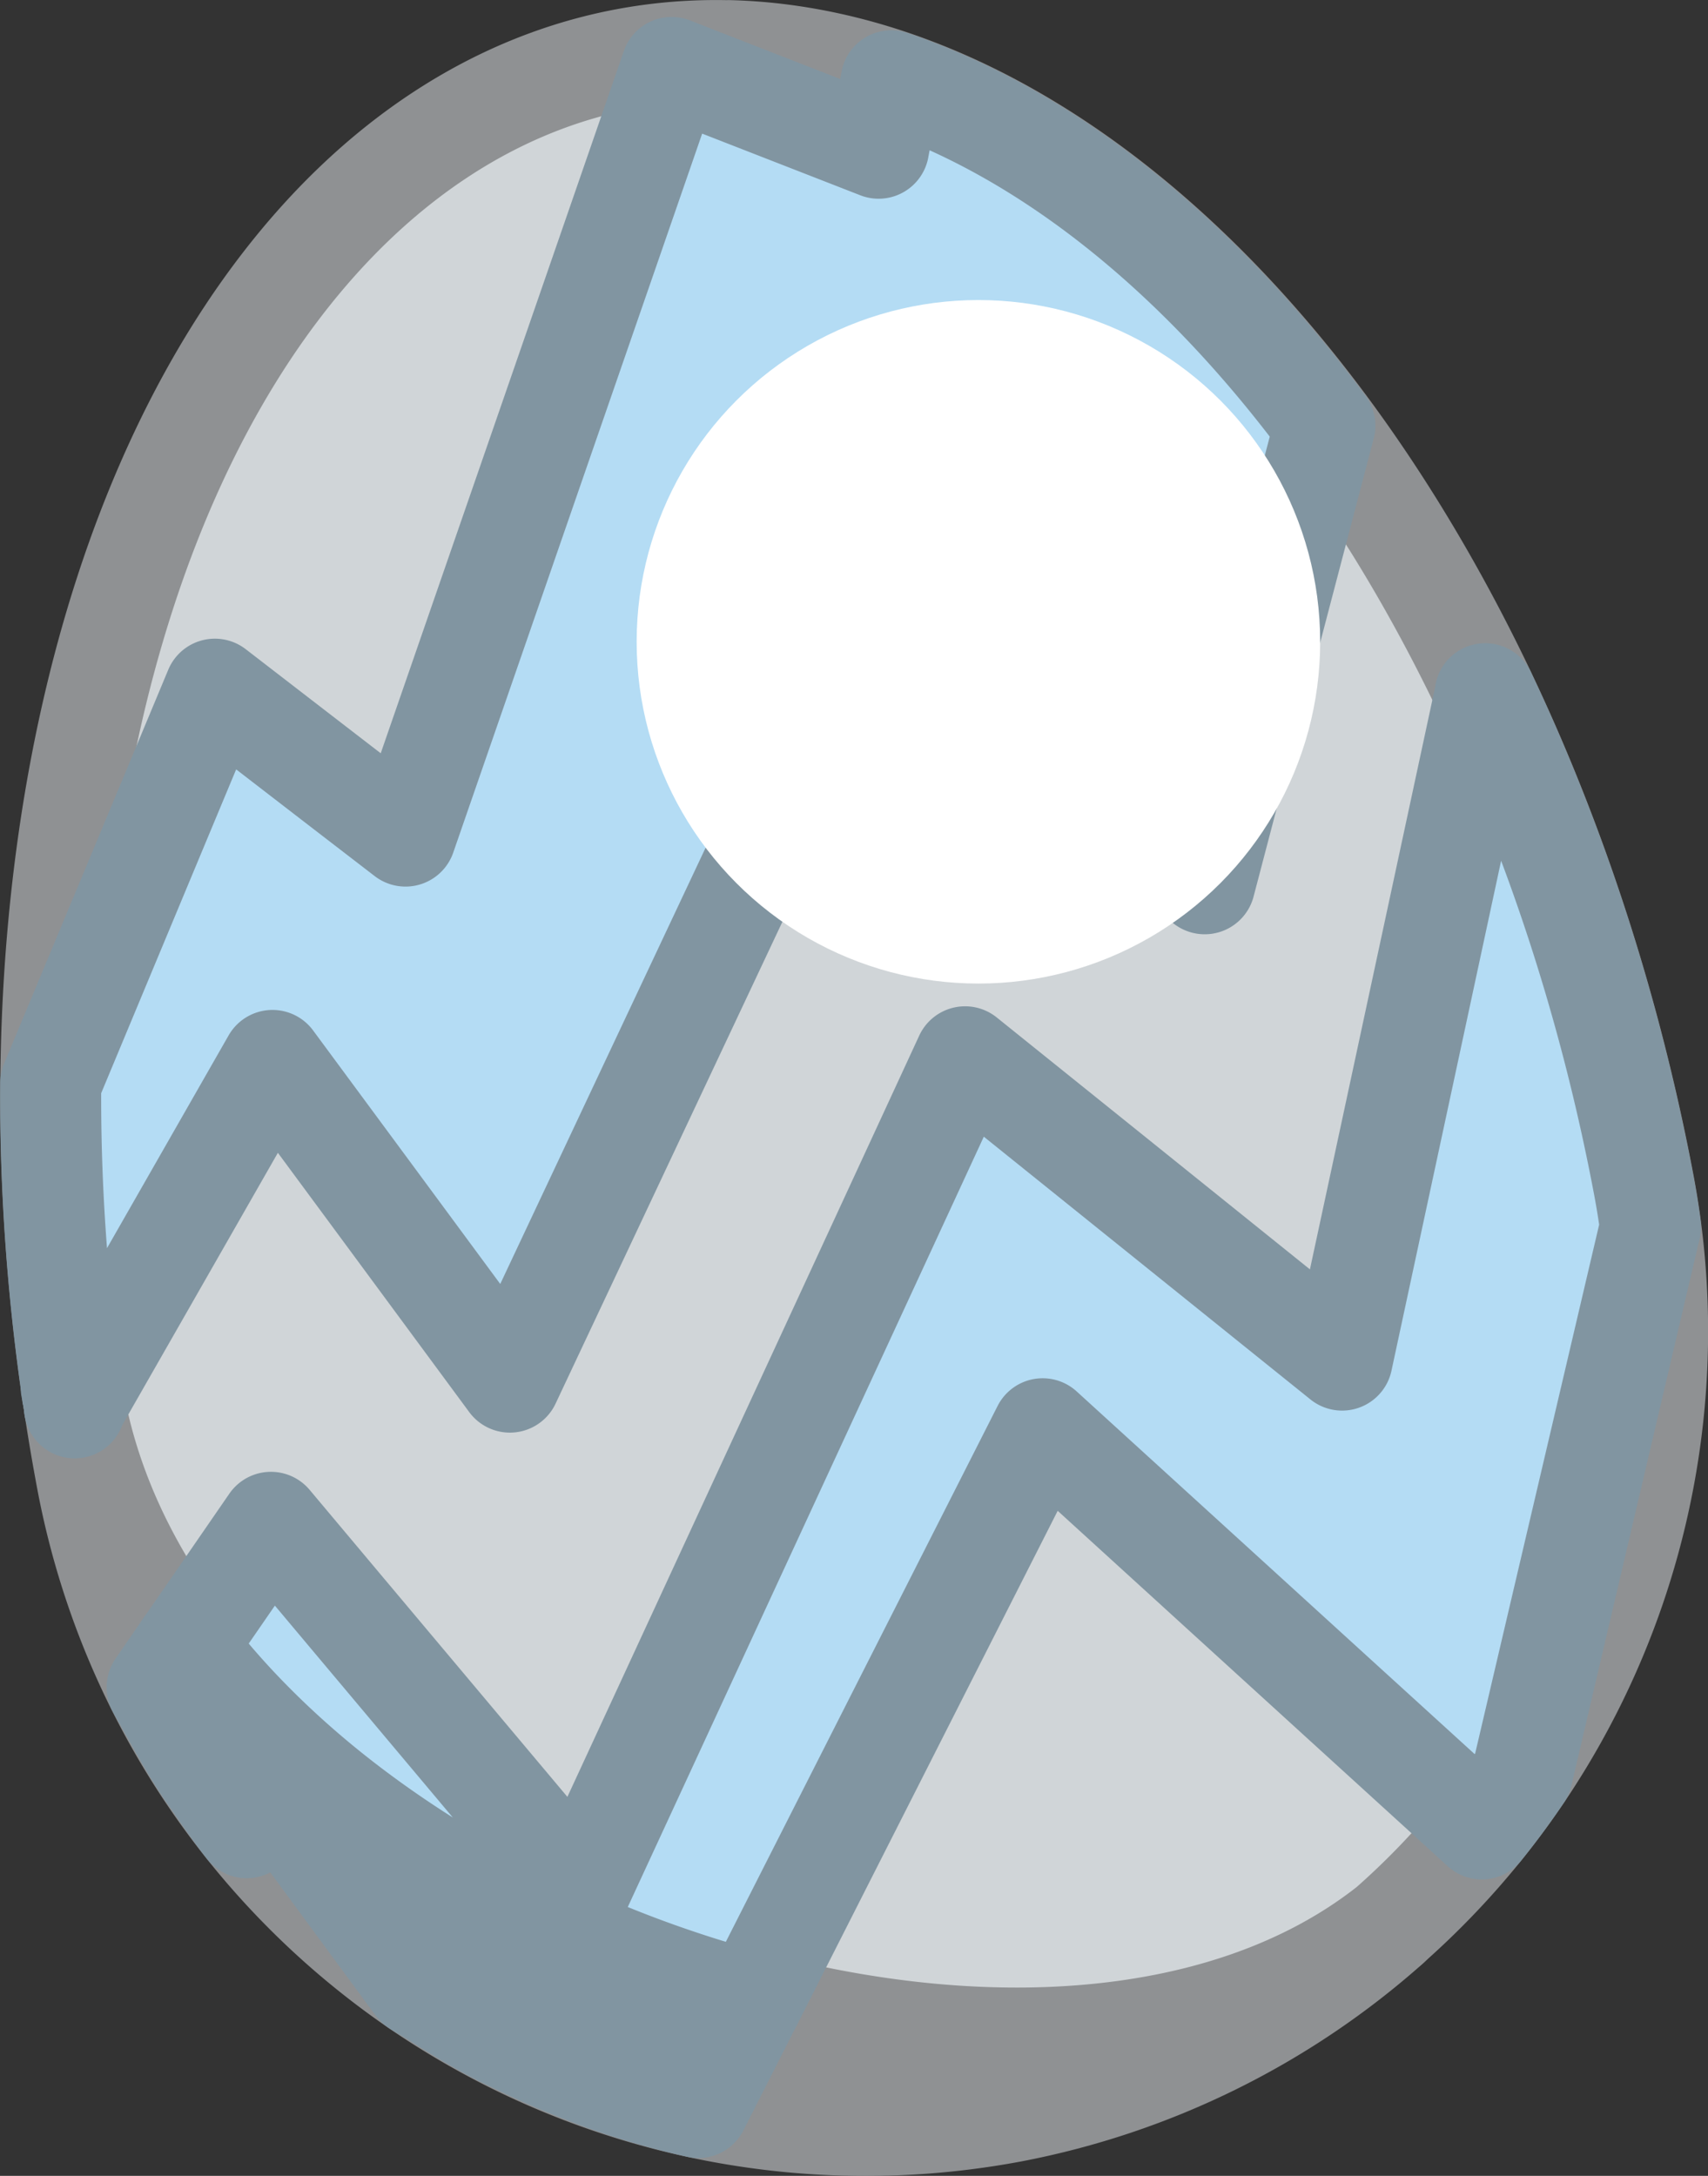
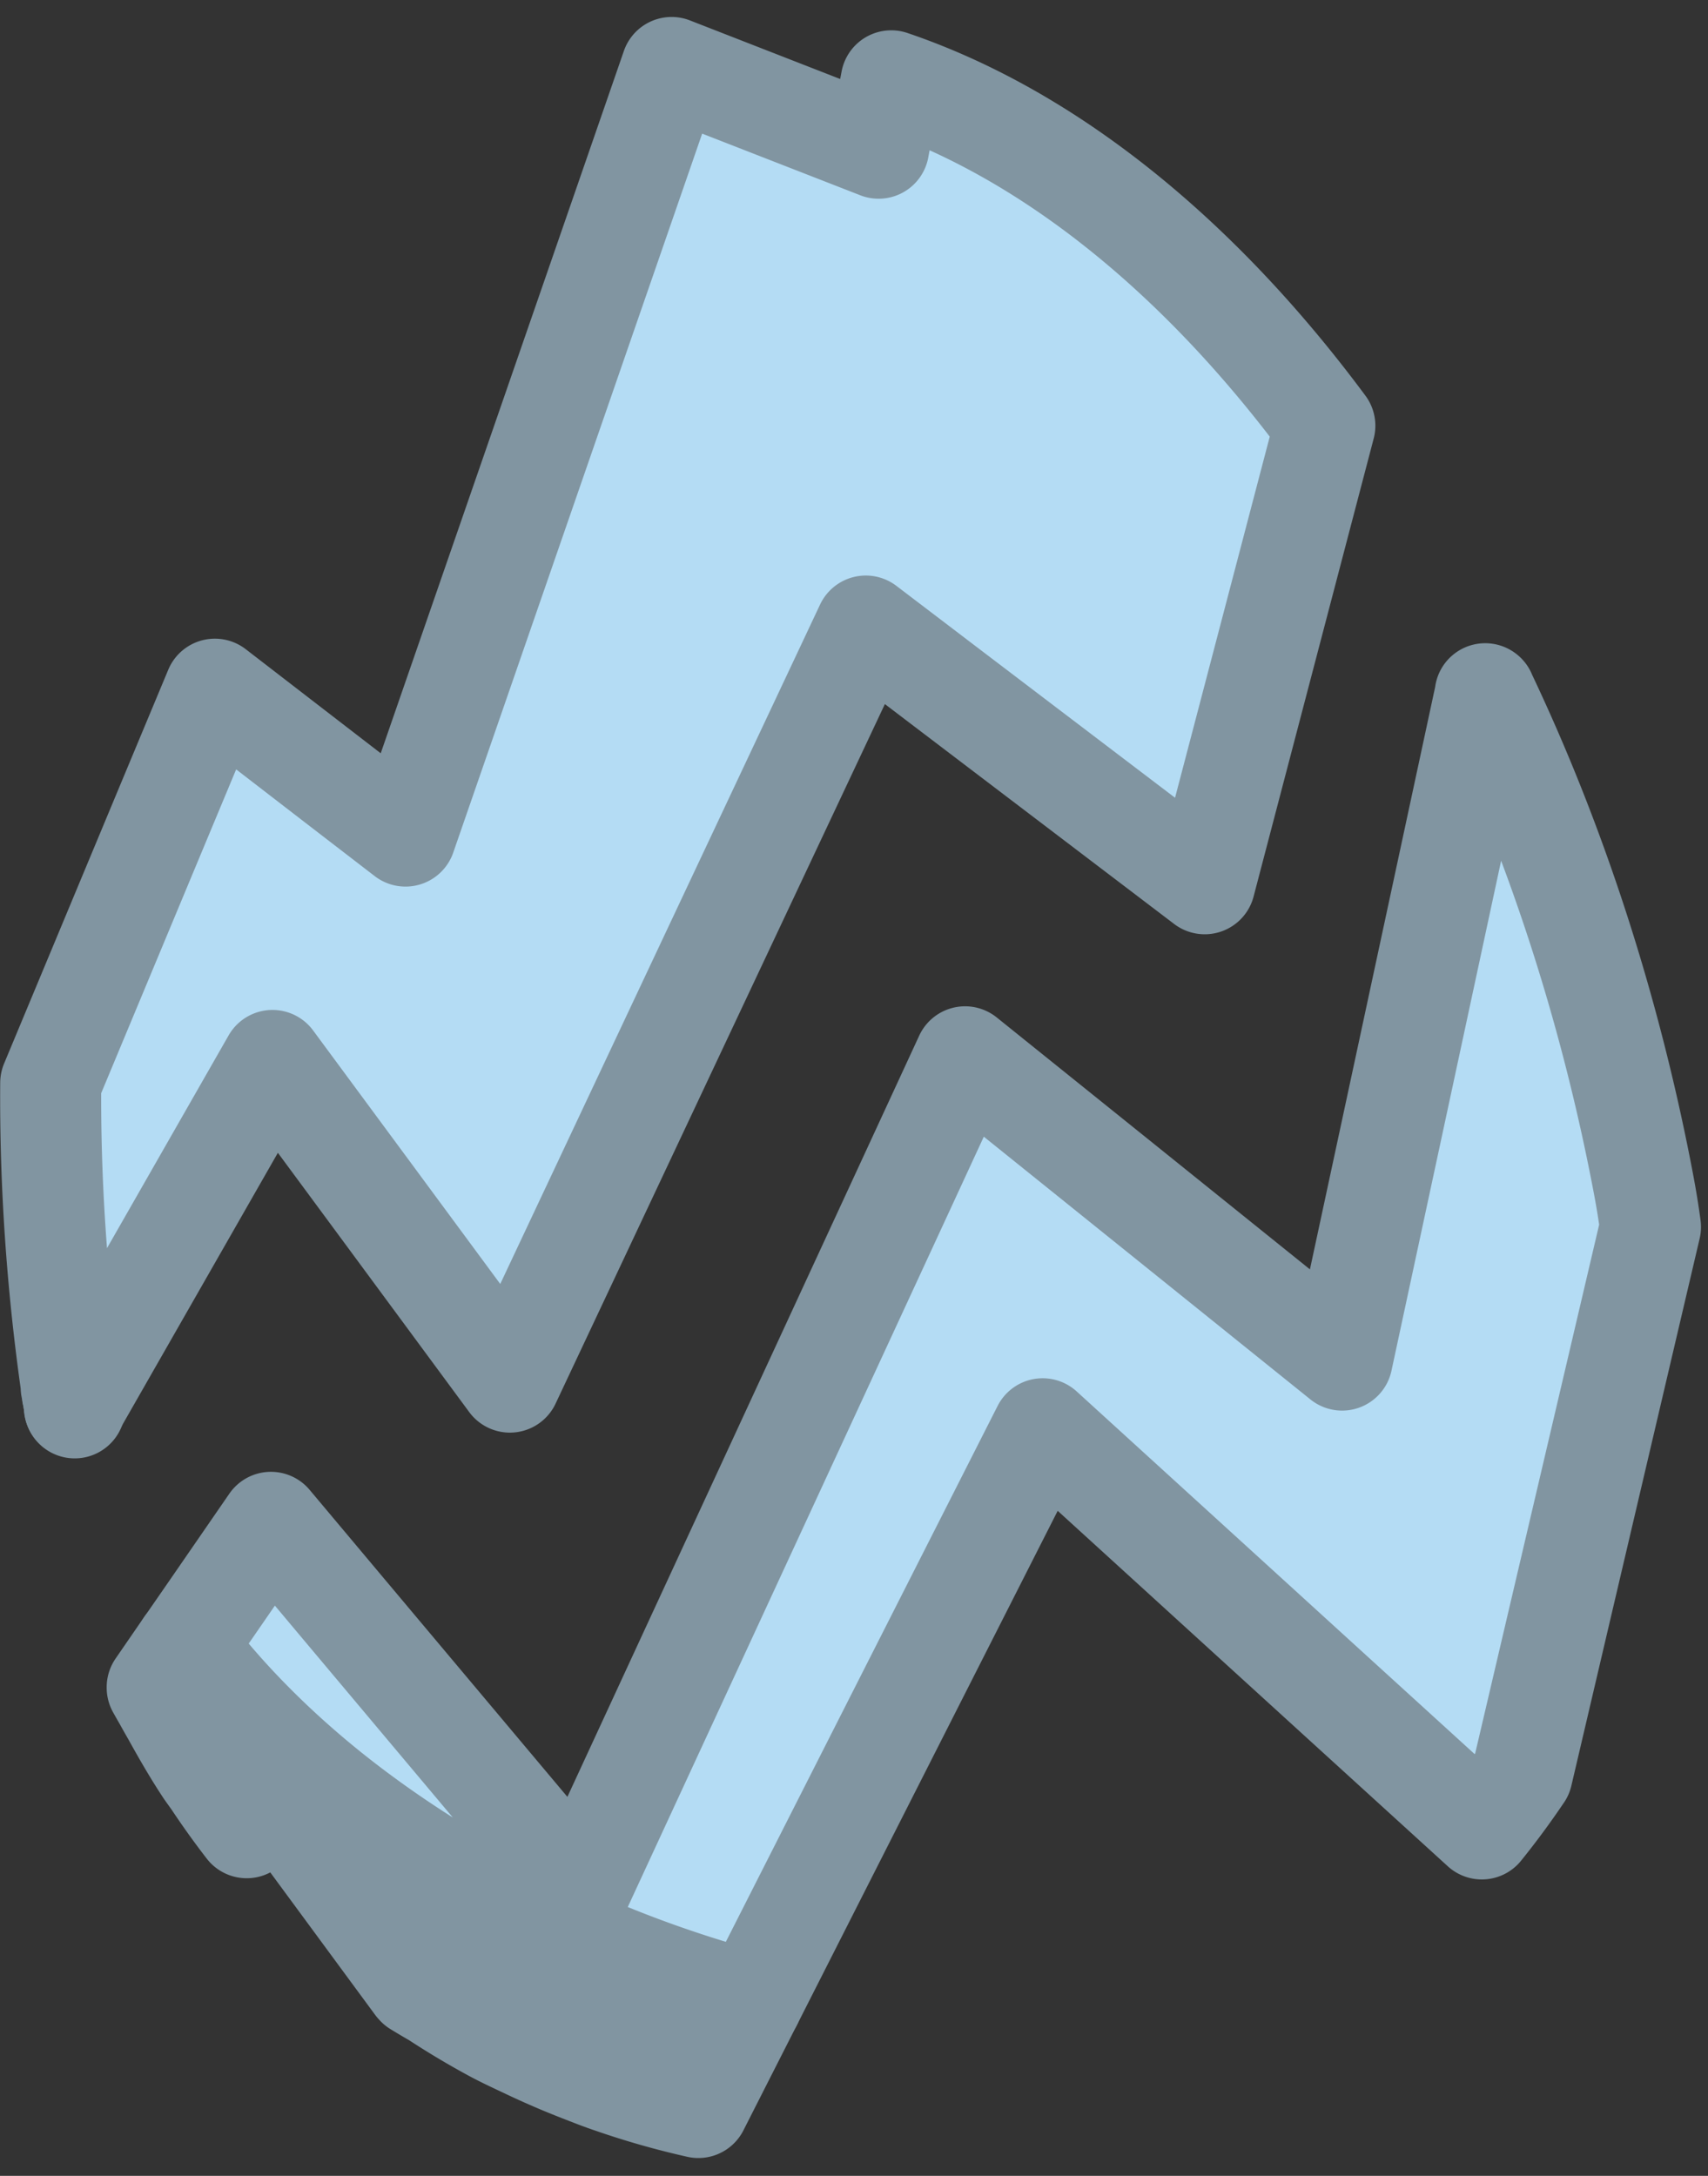
<svg xmlns="http://www.w3.org/2000/svg" xmlns:ns1="http://www.inkscape.org/namespaces/inkscape" xmlns:ns2="http://sodipodi.sourceforge.net/DTD/sodipodi-0.dtd" width="16.907mm" height="21.538mm" viewBox="0 0 16.907 21.538" version="1.1" id="svg1" ns1:version="1.4.2 (f4327f4, 2025-05-13)" ns2:docname="Items.svg" xml:space="preserve" ns1:export-filename="StarTrails\Media\Indium.svg" ns1:export-xdpi="96" ns1:export-ydpi="96">
  <rect x="0" y="0" width="16.907" height="21.538" fill="#333333" stroke="none" />
  <ns2:namedview id="namedview1" pagecolor="#ffffff" bordercolor="#ffffff" borderopacity="1" ns1:showpageshadow="false" ns1:pageopacity="0" ns1:pagecheckerboard="1" ns1:deskcolor="#ededed" ns1:document-units="mm" ns1:export-bgcolor="#ffffff00" showguides="false" ns1:zoom="3.9274782" ns1:cx="312.15959" ns1:cy="398.34721" ns1:window-width="1920" ns1:window-height="1009" ns1:window-x="-8" ns1:window-y="-8" ns1:window-maximized="1" ns1:current-layer="layer1" labelstyle="default">
    <ns1:page x="0" y="0" width="16.907" height="21.538" id="page2" margin="0" bleed="0" />
  </ns2:namedview>
  <defs id="defs1" />
  <g ns1:label="Layer 1" ns1:groupmode="layer" id="layer1" transform="translate(30.845,-206.359)">
    <g id="g4640" style="display:inline" transform="translate(1519.883,-240.19)">
-       <path id="path4591" style="fill:#8f9193;fill-opacity:1;stroke:#8f9193;stroke-linecap:round;stroke-linejoin:round;stroke-miterlimit:999;stroke-opacity:1;paint-order:fill markers stroke" d="m -1536.978,465.613 c -3.712,2.934 -12.311,-0.319 -13.045,-5.361 a 12.834,7.843 79.317 0 0 0.156,0.947 7.843,7.843 0 0 0 9.161,6.253 7.843,7.843 0 0 0 3.728,-1.838 z" />
-       <path id="path4597" style="fill:#d0d5d8;fill-opacity:1;stroke:#8f9193;stroke-linecap:round;stroke-linejoin:round;stroke-miterlimit:999;stroke-opacity:1;paint-order:fill markers stroke" d="m -1543.514,447.051 a 12.834,7.843 79.317 0 0 -1.026,0.082 12.834,7.843 79.317 0 0 -5.483,13.118 c 0.734,5.043 9.332,8.295 13.045,5.361 a 7.843,7.843 0 0 0 2.525,-7.323 12.834,7.843 79.317 0 0 -9.06,-11.239 z" />
      <path id="path4667" style="fill:#8195a1;fill-opacity:1;fill-rule:nonzero;stroke:#8195a1;stroke-width:1;stroke-linecap:round;stroke-linejoin:round;stroke-miterlimit:999;stroke-opacity:1;paint-order:fill markers stroke" d="m -1550.546,461.858 c 2e-4,0.001 3e-4,0.002 5e-4,0.004 a 12.834,7.843 79.317 0 0 0.03,0.203 v -0.007 -5.2e-4 l 5e-4,-0.001 c 0,-0.007 0,-0.013 0,-0.02 0,-0.007 0,-0.015 0,-0.022 0,-0.014 0,-0.029 -0.01,-0.043 -10e-4,-0.005 0,-0.009 0,-0.013 0,-0.02 -0.01,-0.04 -0.01,-0.06 -2e-4,-0.002 -5e-4,-0.005 -5e-4,-0.007 0,-0.011 0,-0.022 -0.01,-0.033 z m 0.019,0.113 c 0,0.013 0,0.025 0.01,0.038 0,-0.013 0,-0.025 -0.01,-0.038 z m -0.01,-0.051 c 0,0.011 0,0.021 0.01,0.032 -10e-5,-7e-4 0,-0.001 0,-0.002 0,-0.01 0,-0.02 -0.01,-0.029 z m 1.12,2.5 -0.282,0.41 v 0.005 a 7.843,7.843 0 0 0 0.067,0.118 7.843,7.843 0 0 0 0.084,0.149 c 0.104,0.188 0.211,0.374 0.329,0.552 a 7.843,7.843 0 0 0 0.071,0.099 7.843,7.843 0 0 0 0.335,0.468 v -0.004 l 0.274,-0.342 1.4,1.902 0.01,0.011 a 7.843,7.843 0 0 0 5e-4,5.2e-4 7.843,7.843 0 0 0 0.187,0.111 7.843,7.843 0 0 0 0.57,0.34 c 0.108,0.058 0.219,0.109 0.329,0.161 a 7.843,7.843 0 0 0 0.53,0.229 c 0.103,0.04 0.205,0.081 0.31,0.116 a 7.843,7.843 0 0 0 0.86,0.245 7.843,7.843 0 0 0 5e-4,0 l 0.531,-1.046 c -0.102,-0.027 -0.204,-0.056 -0.305,-0.086 -0.347,-0.102 -0.691,-0.221 -1.029,-0.356 -0.338,-0.135 -0.67,-0.285 -0.994,-0.45 -0.323,-0.165 -0.638,-0.344 -0.941,-0.536 -0.302,-0.193 -0.593,-0.399 -0.868,-0.617 -0.275,-0.218 -0.535,-0.449 -0.777,-0.691 -0.242,-0.242 -0.466,-0.496 -0.668,-0.759 -0.01,-0.01 -0.015,-0.02 -0.023,-0.03 z" transform="translate(0.527,-1.58)" />
      <path id="path4640" style="fill:#b4dcf4;fill-opacity:1;fill-rule:nonzero;stroke:#8195a1;stroke-width:1;stroke-linecap:round;stroke-linejoin:round;stroke-miterlimit:999;stroke-opacity:1;paint-order:fill markers stroke" d="m -1544.607,448.797 -0.622,1.797 -2.012,5.811 -0.655,-0.504 -1.232,-0.95 -0.513,1.23 -1.112,2.668 a 12.834,7.843 79.317 0 0 0.202,2.984 c 3e-4,0.002 0,0.004 0,0.006 v 5.2e-4 5.2e-4 a 12.834,7.843 79.317 0 0 5e-4,0.003 v 5.2e-4 5.1e-4 c 8e-4,0.005 0,0.01 0,0.015 0,0.011 0.01,0.022 0.01,0.033 0,0.002 3e-4,0.005 5e-4,0.007 0,0.007 0,0.015 0,0.023 0,0.01 0.01,0.019 0.01,0.029 0,0.002 4e-4,0.004 5e-4,0.005 10e-4,0.005 0,0.011 0,0.016 0,0.013 0.01,0.025 0.01,0.038 0,0.002 4e-4,0.003 6e-4,0.005 0,0.007 0,0.015 0,0.022 0,0.007 0,0.013 0,0.02 l 1.961,-3.431 0.971,1.315 1.379,1.869 1.11,-2.358 2.413,-5.126 0.783,0.596 2.572,1.955 0.922,-3.516 0.267,-1.018 a 12.834,7.843 79.317 0 0 -4.292,-3.414 l -0.125,0.667 z m 8.055,6.2 -1.418,6.595 -2.558,-2.058 -1.174,-0.944 -0.608,1.316 -3.205,6.934 -2.354,-2.803 -0.704,-0.839 -0.59,0.856 -0.253,0.366 c 0.01,0.01 0.015,0.02 0.023,0.03 0.202,0.264 0.426,0.517 0.668,0.759 0.242,0.242 0.502,0.473 0.777,0.691 0.275,0.218 0.566,0.424 0.868,0.617 0.302,0.193 0.617,0.372 0.941,0.536 0.324,0.165 0.655,0.315 0.994,0.45 0.338,0.135 0.682,0.253 1.029,0.356 0.102,0.03 0.203,0.059 0.305,0.086 l 2.877,-5.673 2.945,2.684 1.402,1.277 a 7.843,7.843 0 0 0 0.399,-0.541 l 6e-4,-5.1e-4 0.339,-1.447 0.931,-3.97 a 7.843,7.843 0 0 0 0,-5.2e-4 7.843,7.843 0 0 0 -0.065,-0.404 12.834,7.843 79.317 0 0 -1.571,-4.874 z" transform="translate(0.527,-1.58)" />
-       <circle style="fill:#ffffff;fill-opacity:1;stroke:none;stroke-width:1;stroke-linecap:round;stroke-linejoin:round;stroke-miterlimit:999;stroke-opacity:1;paint-order:fill markers stroke" id="circle4666" cx="-1541.043" cy="452.902" r="3.383" />
    </g>
  </g>
</svg>